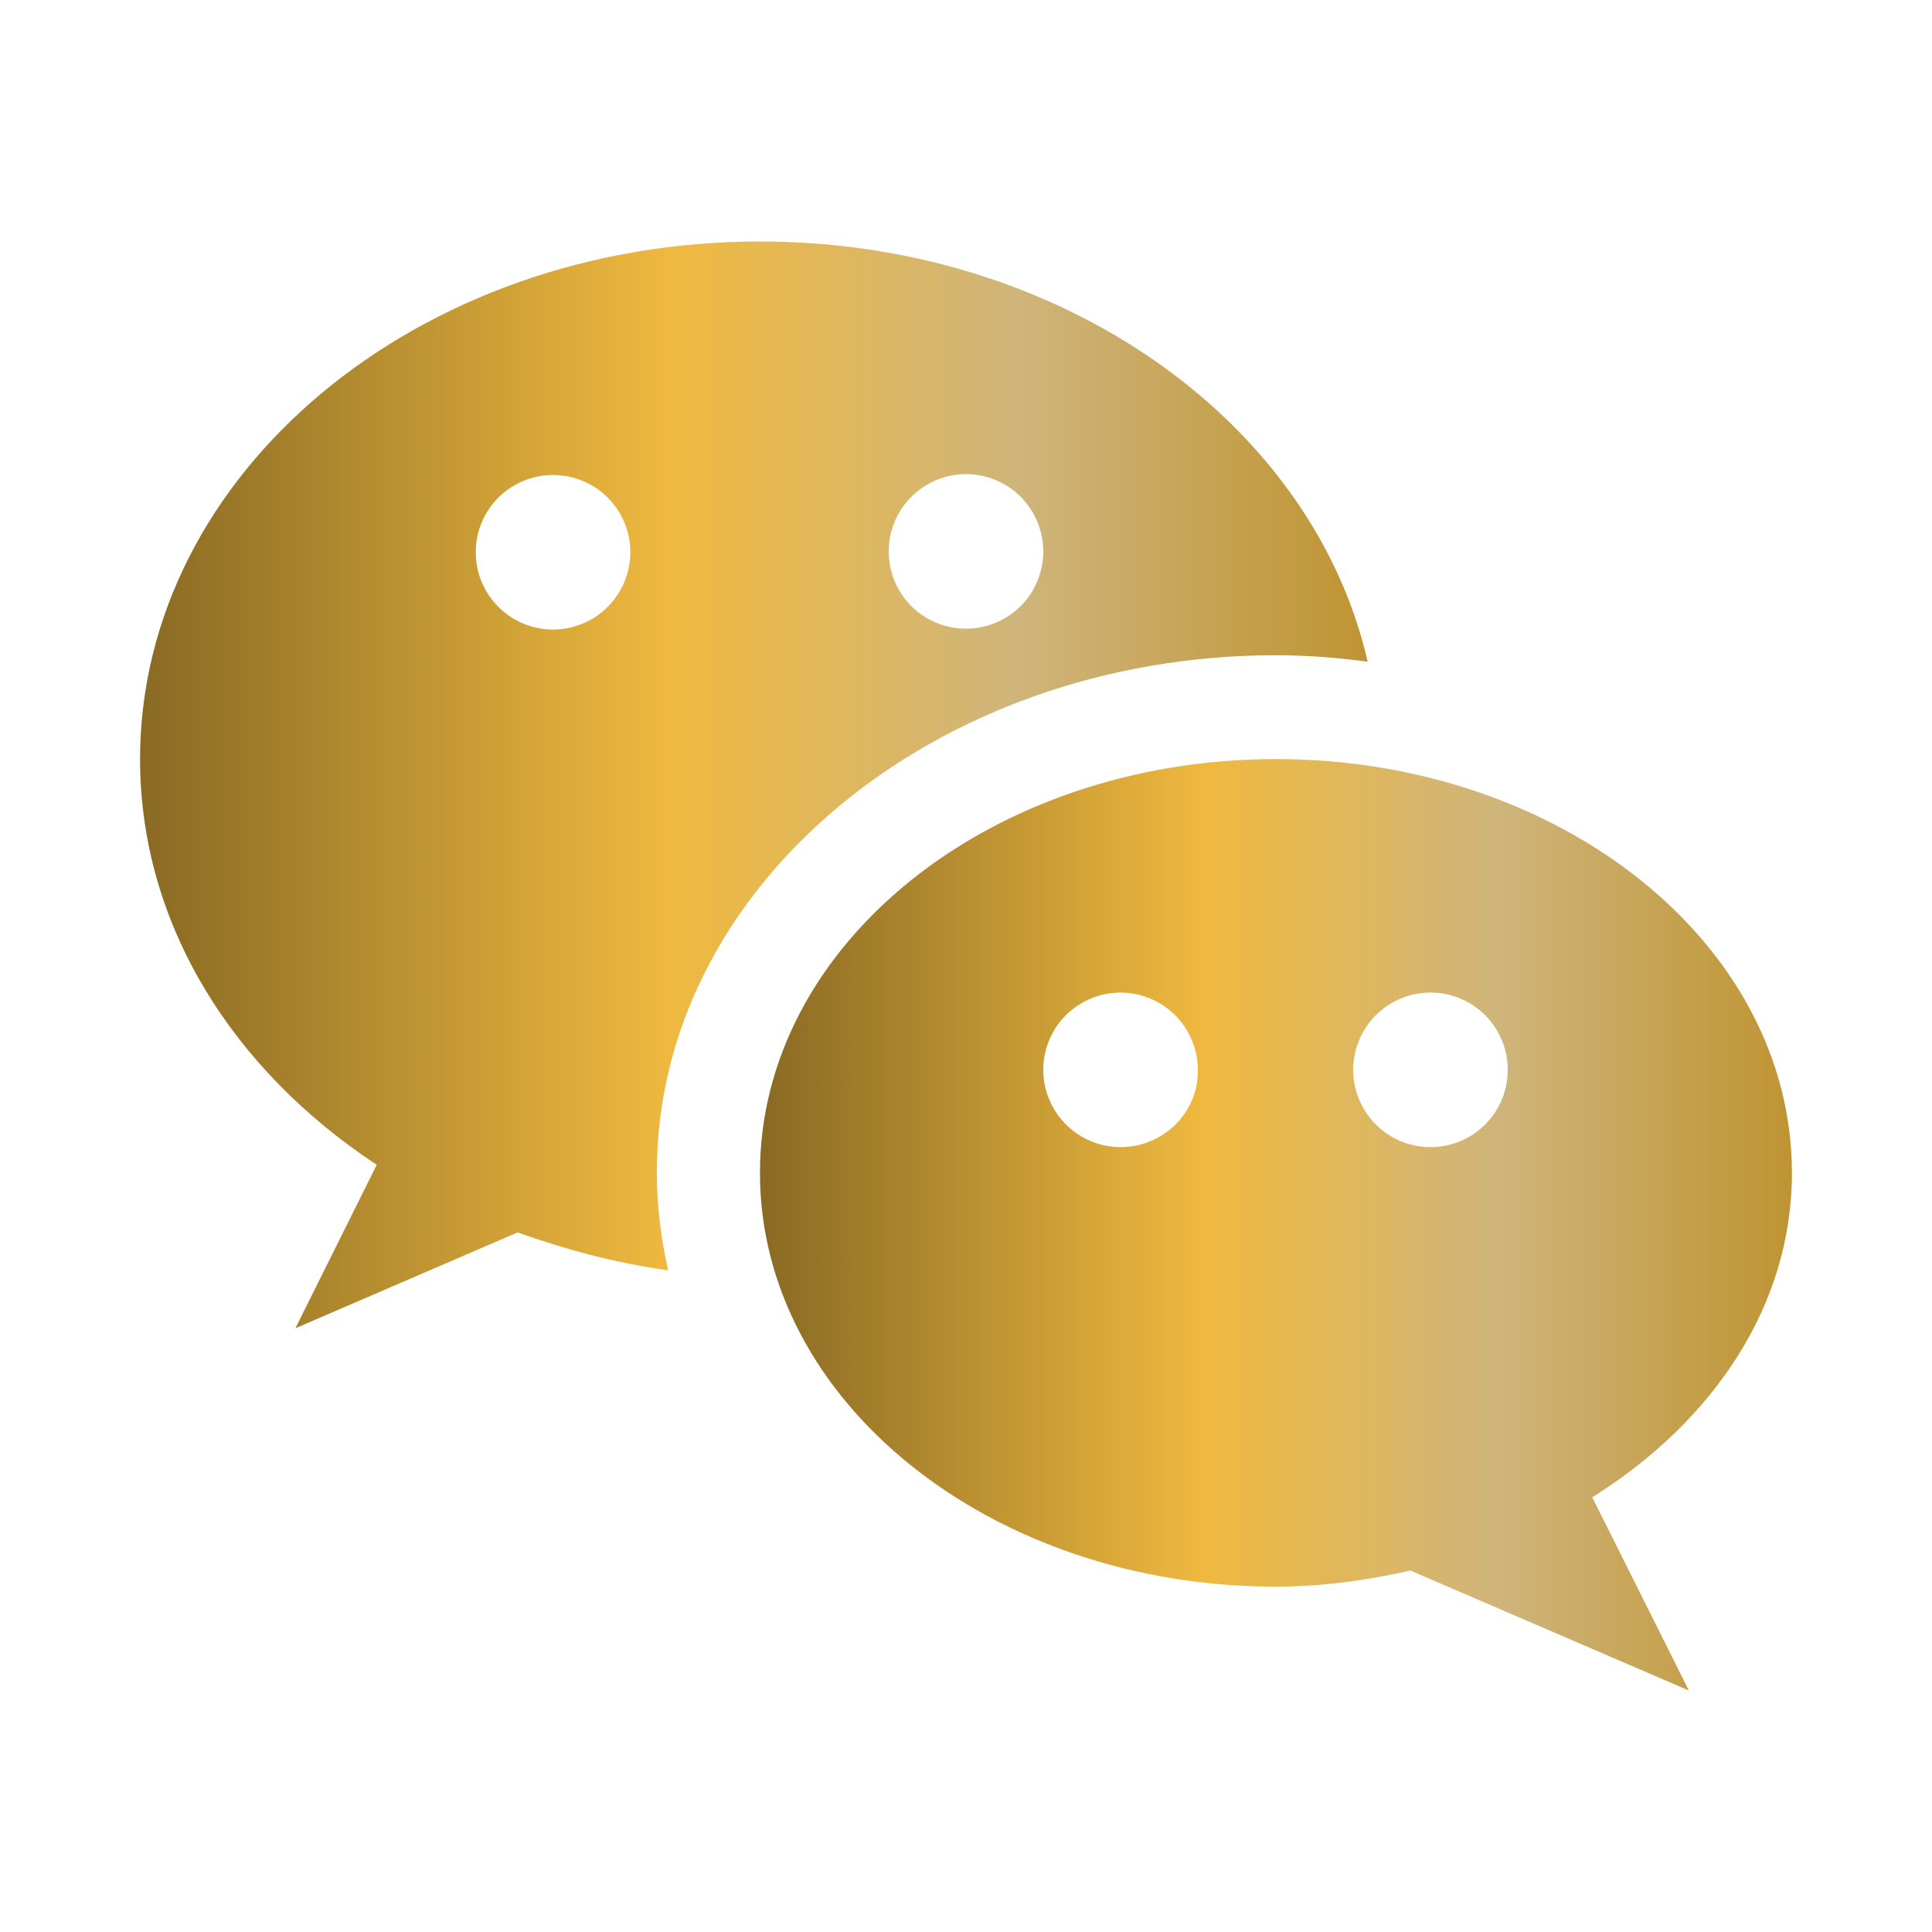
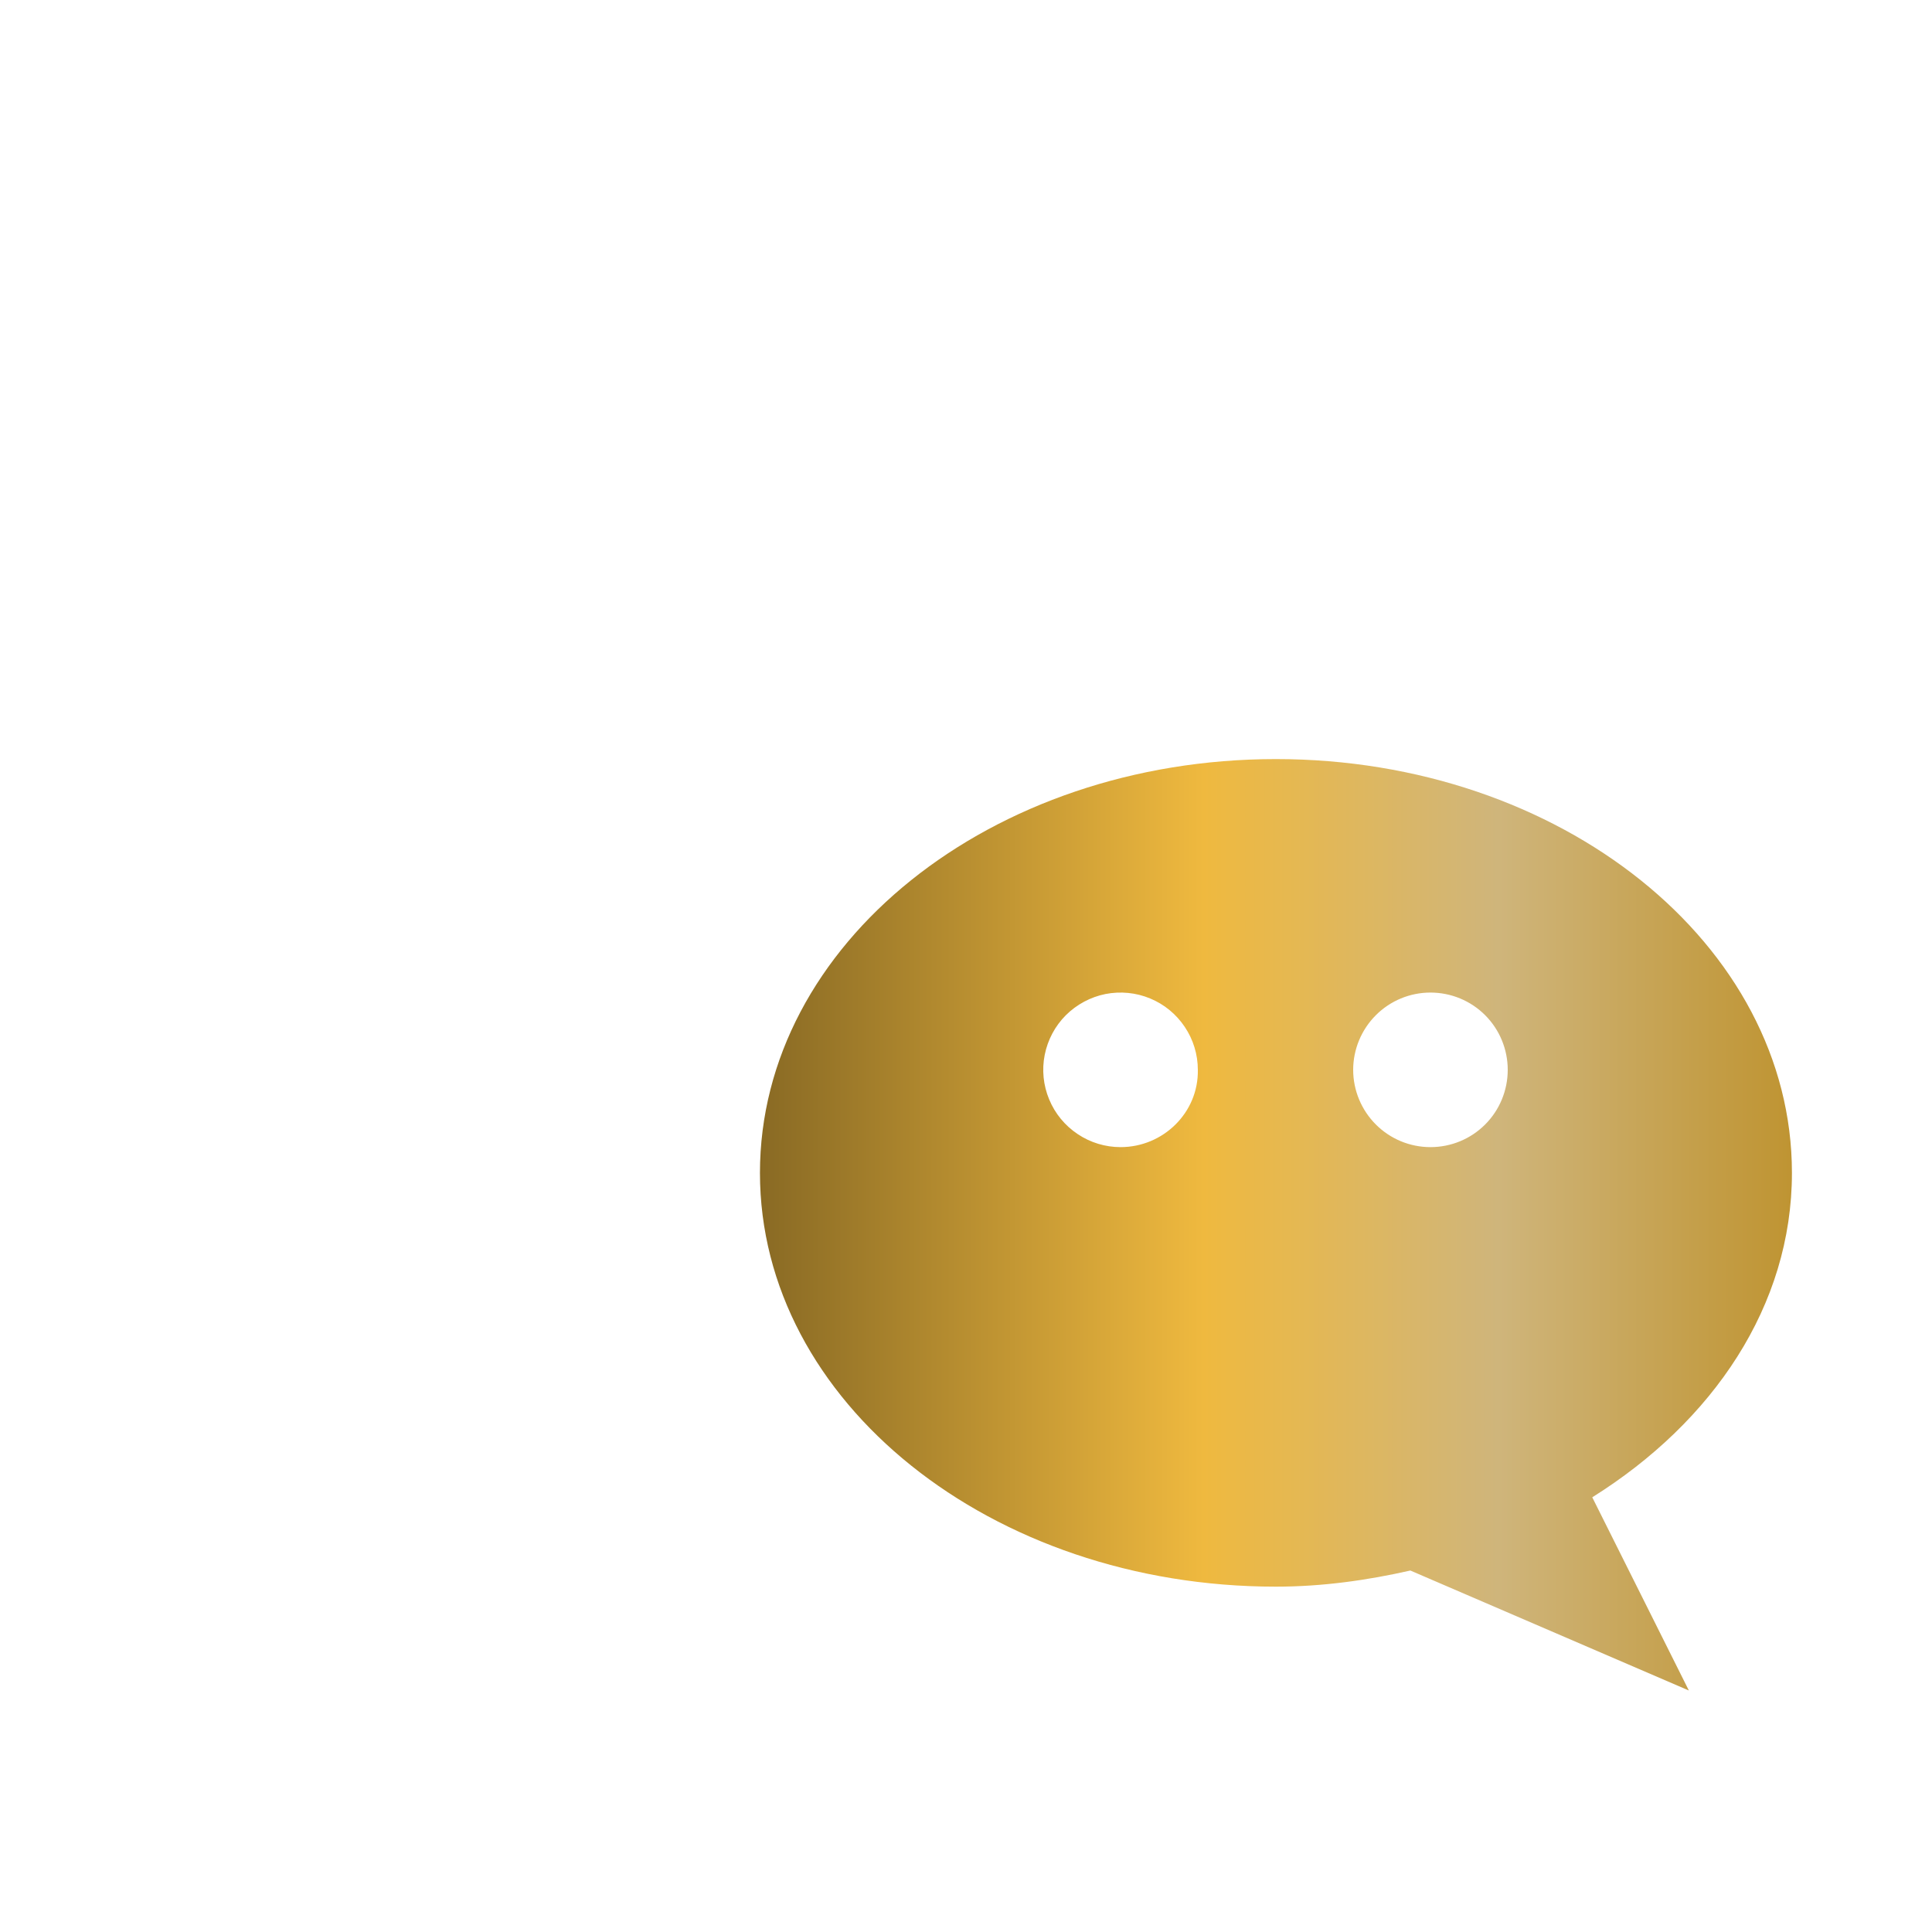
<svg xmlns="http://www.w3.org/2000/svg" width="20" height="20" viewBox="0 0 20 20" fill="none">
-   <path d="M13.208 6.783C13.533 6.783 13.85 6.808 14.158 6.85C13.592 4.375 10.992 2.5 7.867 2.5C4.325 2.5 1.45 4.9 1.45 7.858C1.45 9.567 2.408 11.075 3.9 12.058L3.058 13.75L5.358 12.758C5.85 12.933 6.367 13.075 6.917 13.15C6.842 12.825 6.8 12.492 6.8 12.142C6.792 9.192 9.667 6.783 13.208 6.783ZM10 4.908C10.105 4.908 10.209 4.929 10.306 4.969C10.403 5.009 10.491 5.068 10.566 5.143C10.64 5.217 10.699 5.305 10.739 5.402C10.779 5.499 10.8 5.603 10.8 5.708C10.8 5.813 10.779 5.917 10.739 6.014C10.699 6.112 10.64 6.2 10.566 6.274C10.491 6.348 10.403 6.407 10.306 6.447C10.209 6.488 10.105 6.508 10 6.508C9.788 6.508 9.584 6.424 9.434 6.274C9.284 6.124 9.2 5.921 9.2 5.708C9.2 5.496 9.284 5.293 9.434 5.143C9.584 4.993 9.788 4.908 10 4.908ZM5.725 6.517C5.513 6.517 5.309 6.432 5.159 6.282C5.009 6.132 4.925 5.929 4.925 5.717C4.925 5.504 5.009 5.301 5.159 5.151C5.309 5.001 5.513 4.917 5.725 4.917C5.937 4.917 6.141 5.001 6.291 5.151C6.441 5.301 6.525 5.504 6.525 5.717C6.525 5.929 6.441 6.132 6.291 6.282C6.141 6.432 5.937 6.517 5.725 6.517Z" fill="url(#paint0_linear_2116_337)" />
  <path d="M18.55 12.142C18.55 9.775 16.158 7.858 13.208 7.858C10.258 7.858 7.867 9.775 7.867 12.142C7.867 14.508 10.258 16.425 13.208 16.425C13.692 16.425 14.158 16.358 14.6 16.258L17.483 17.5L16.483 15.5C17.733 14.717 18.55 13.517 18.55 12.142ZM11.6 11.875C11.442 11.875 11.287 11.828 11.156 11.74C11.024 11.652 10.921 11.527 10.861 11.381C10.8 11.235 10.784 11.074 10.815 10.919C10.846 10.764 10.922 10.621 11.034 10.509C11.146 10.398 11.289 10.321 11.444 10.29C11.599 10.26 11.76 10.275 11.906 10.336C12.052 10.396 12.177 10.499 12.265 10.631C12.353 10.762 12.4 10.917 12.4 11.075C12.408 11.517 12.042 11.875 11.6 11.875ZM14.808 11.875C14.596 11.875 14.393 11.791 14.243 11.641C14.093 11.491 14.008 11.287 14.008 11.075C14.008 10.863 14.093 10.659 14.243 10.509C14.393 10.359 14.596 10.275 14.808 10.275C15.021 10.275 15.224 10.359 15.374 10.509C15.524 10.659 15.608 10.863 15.608 11.075C15.608 11.287 15.524 11.491 15.374 11.641C15.224 11.791 15.021 11.875 14.808 11.875Z" fill="url(#paint1_linear_2116_337)" />
  <defs>
    <linearGradient id="paint0_linear_2116_337" x1="1.45" y1="8.125" x2="14.158" y2="8.125" gradientUnits="userSpaceOnUse">
      <stop stop-color="#896A24" />
      <stop offset="0.43" stop-color="#EFB93F" />
      <stop offset="0.715" stop-color="#CFB57B" />
      <stop offset="1" stop-color="#BF9432" />
    </linearGradient>
    <linearGradient id="paint1_linear_2116_337" x1="7.867" y1="12.679" x2="18.55" y2="12.679" gradientUnits="userSpaceOnUse">
      <stop stop-color="#896A24" />
      <stop offset="0.43" stop-color="#EFB93F" />
      <stop offset="0.715" stop-color="#CFB57B" />
      <stop offset="1" stop-color="#BF9432" />
    </linearGradient>
  </defs>
</svg>